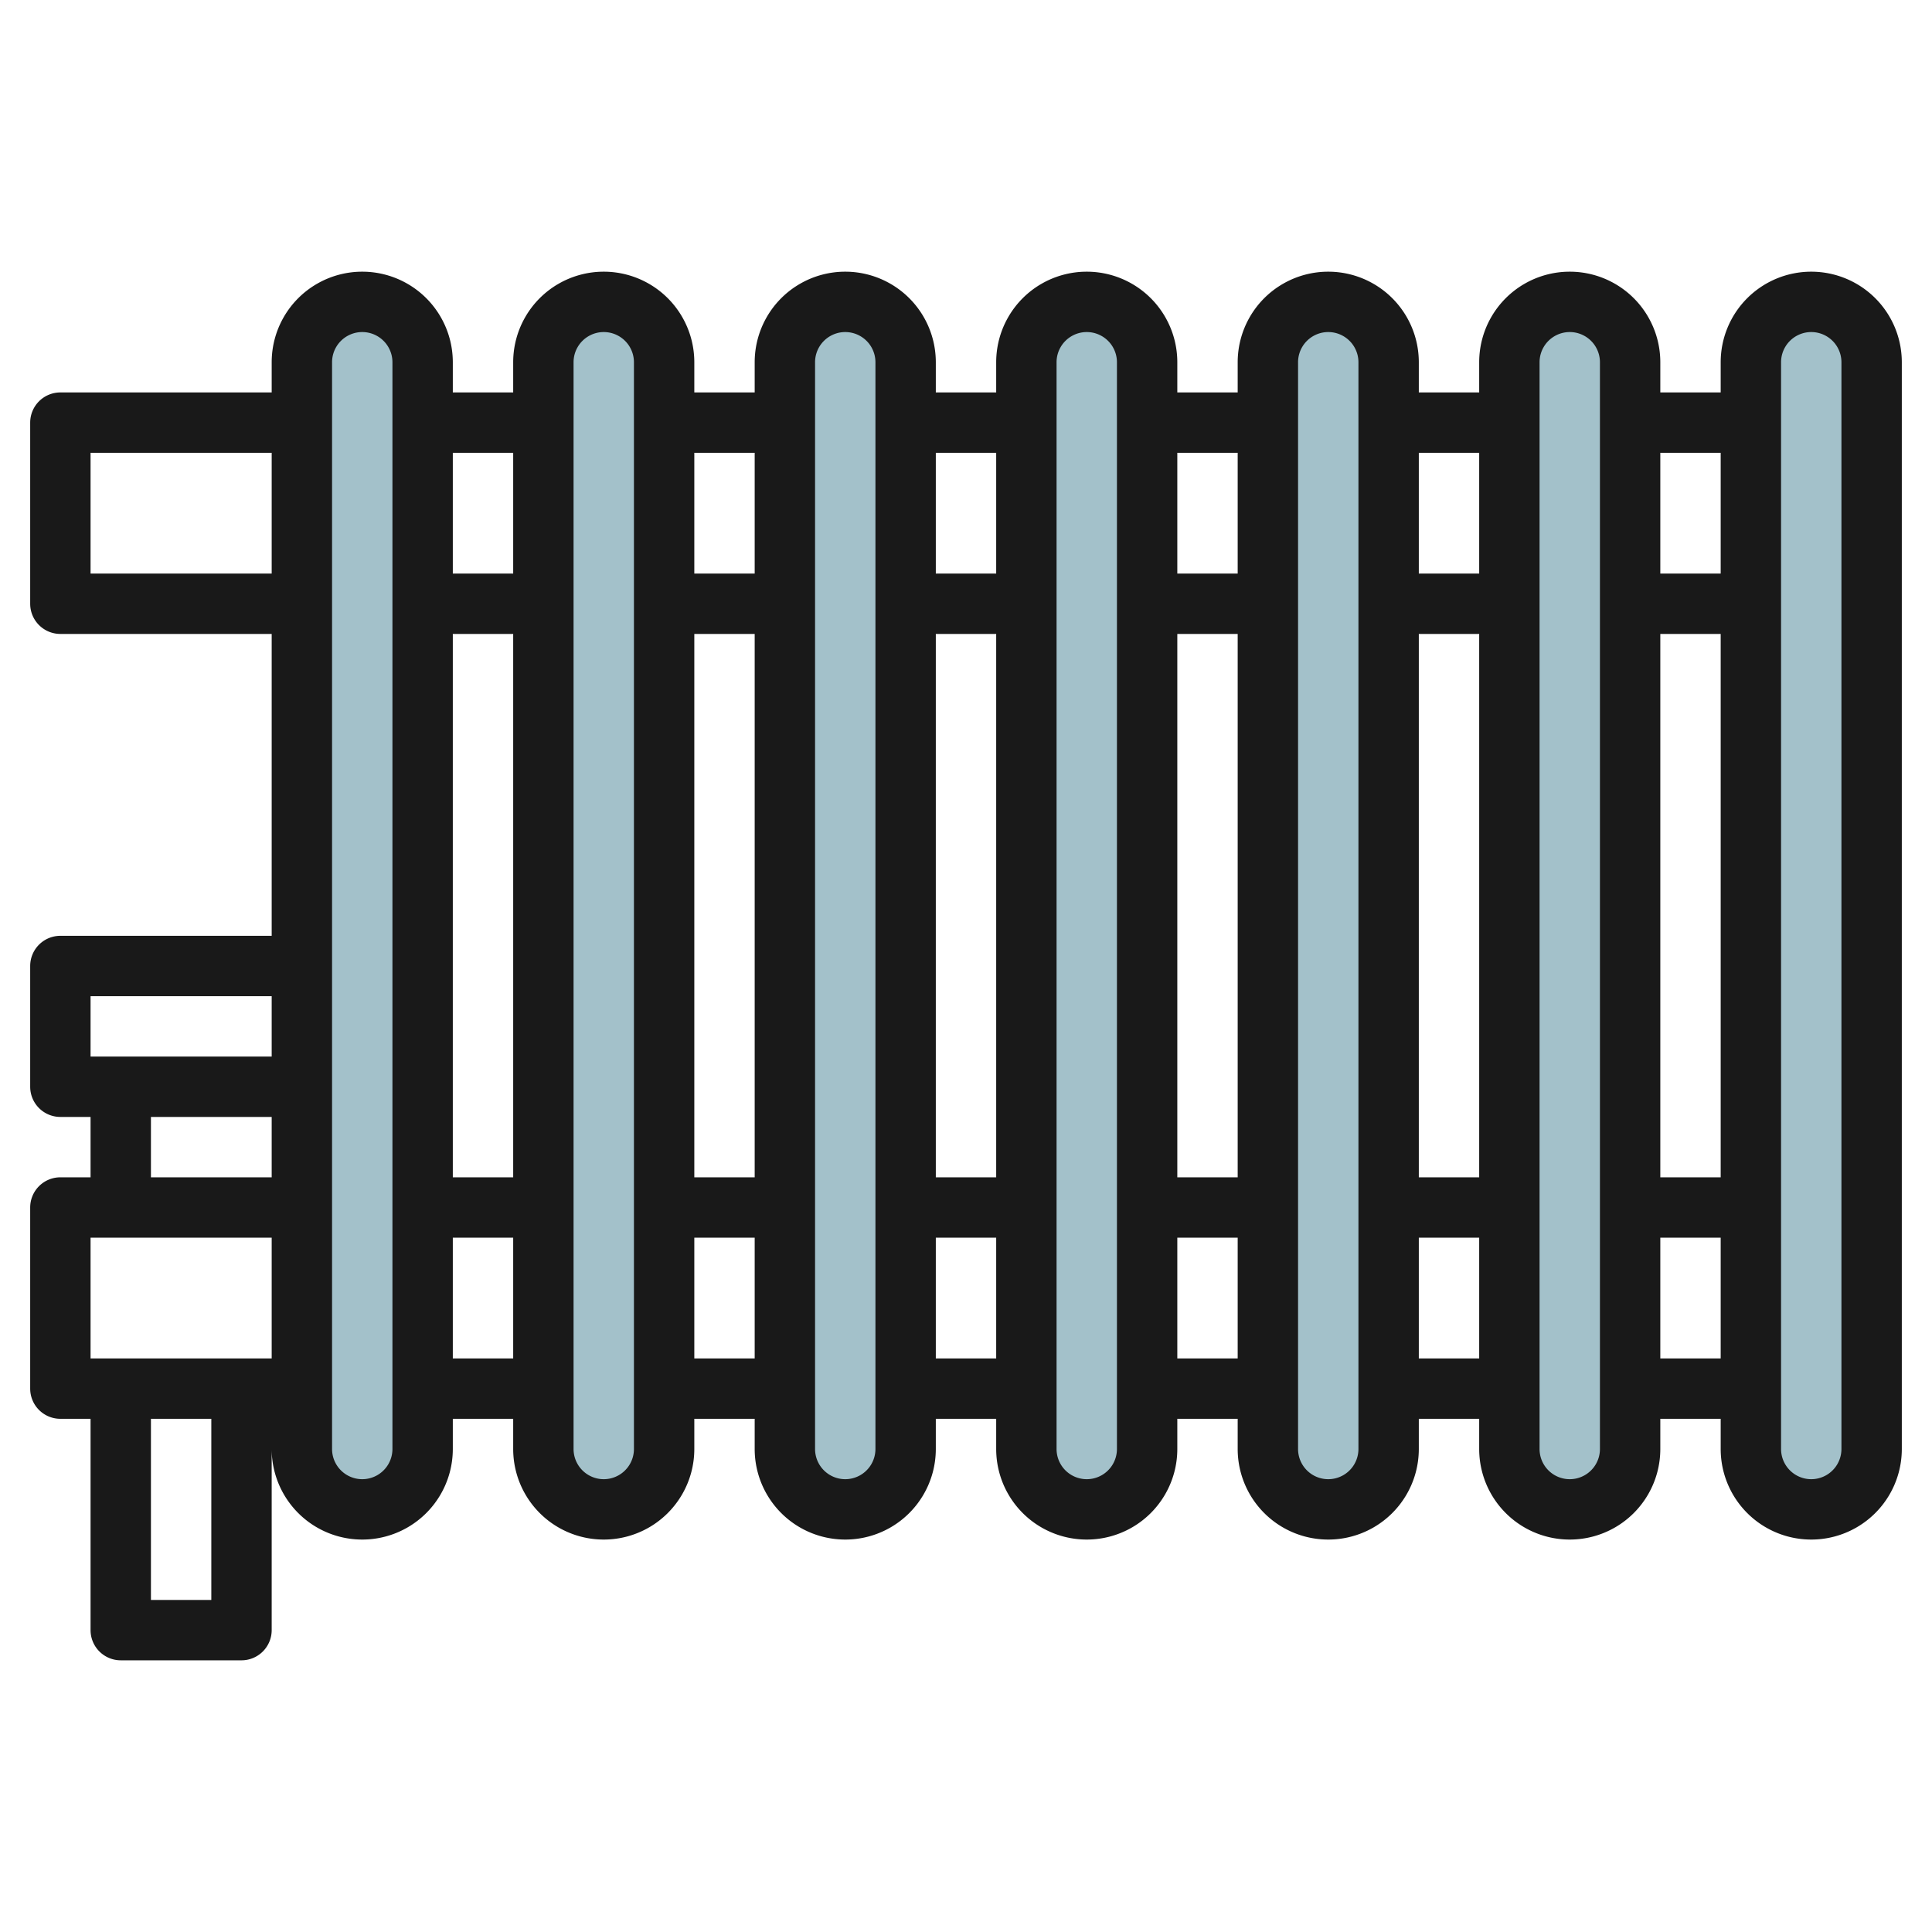
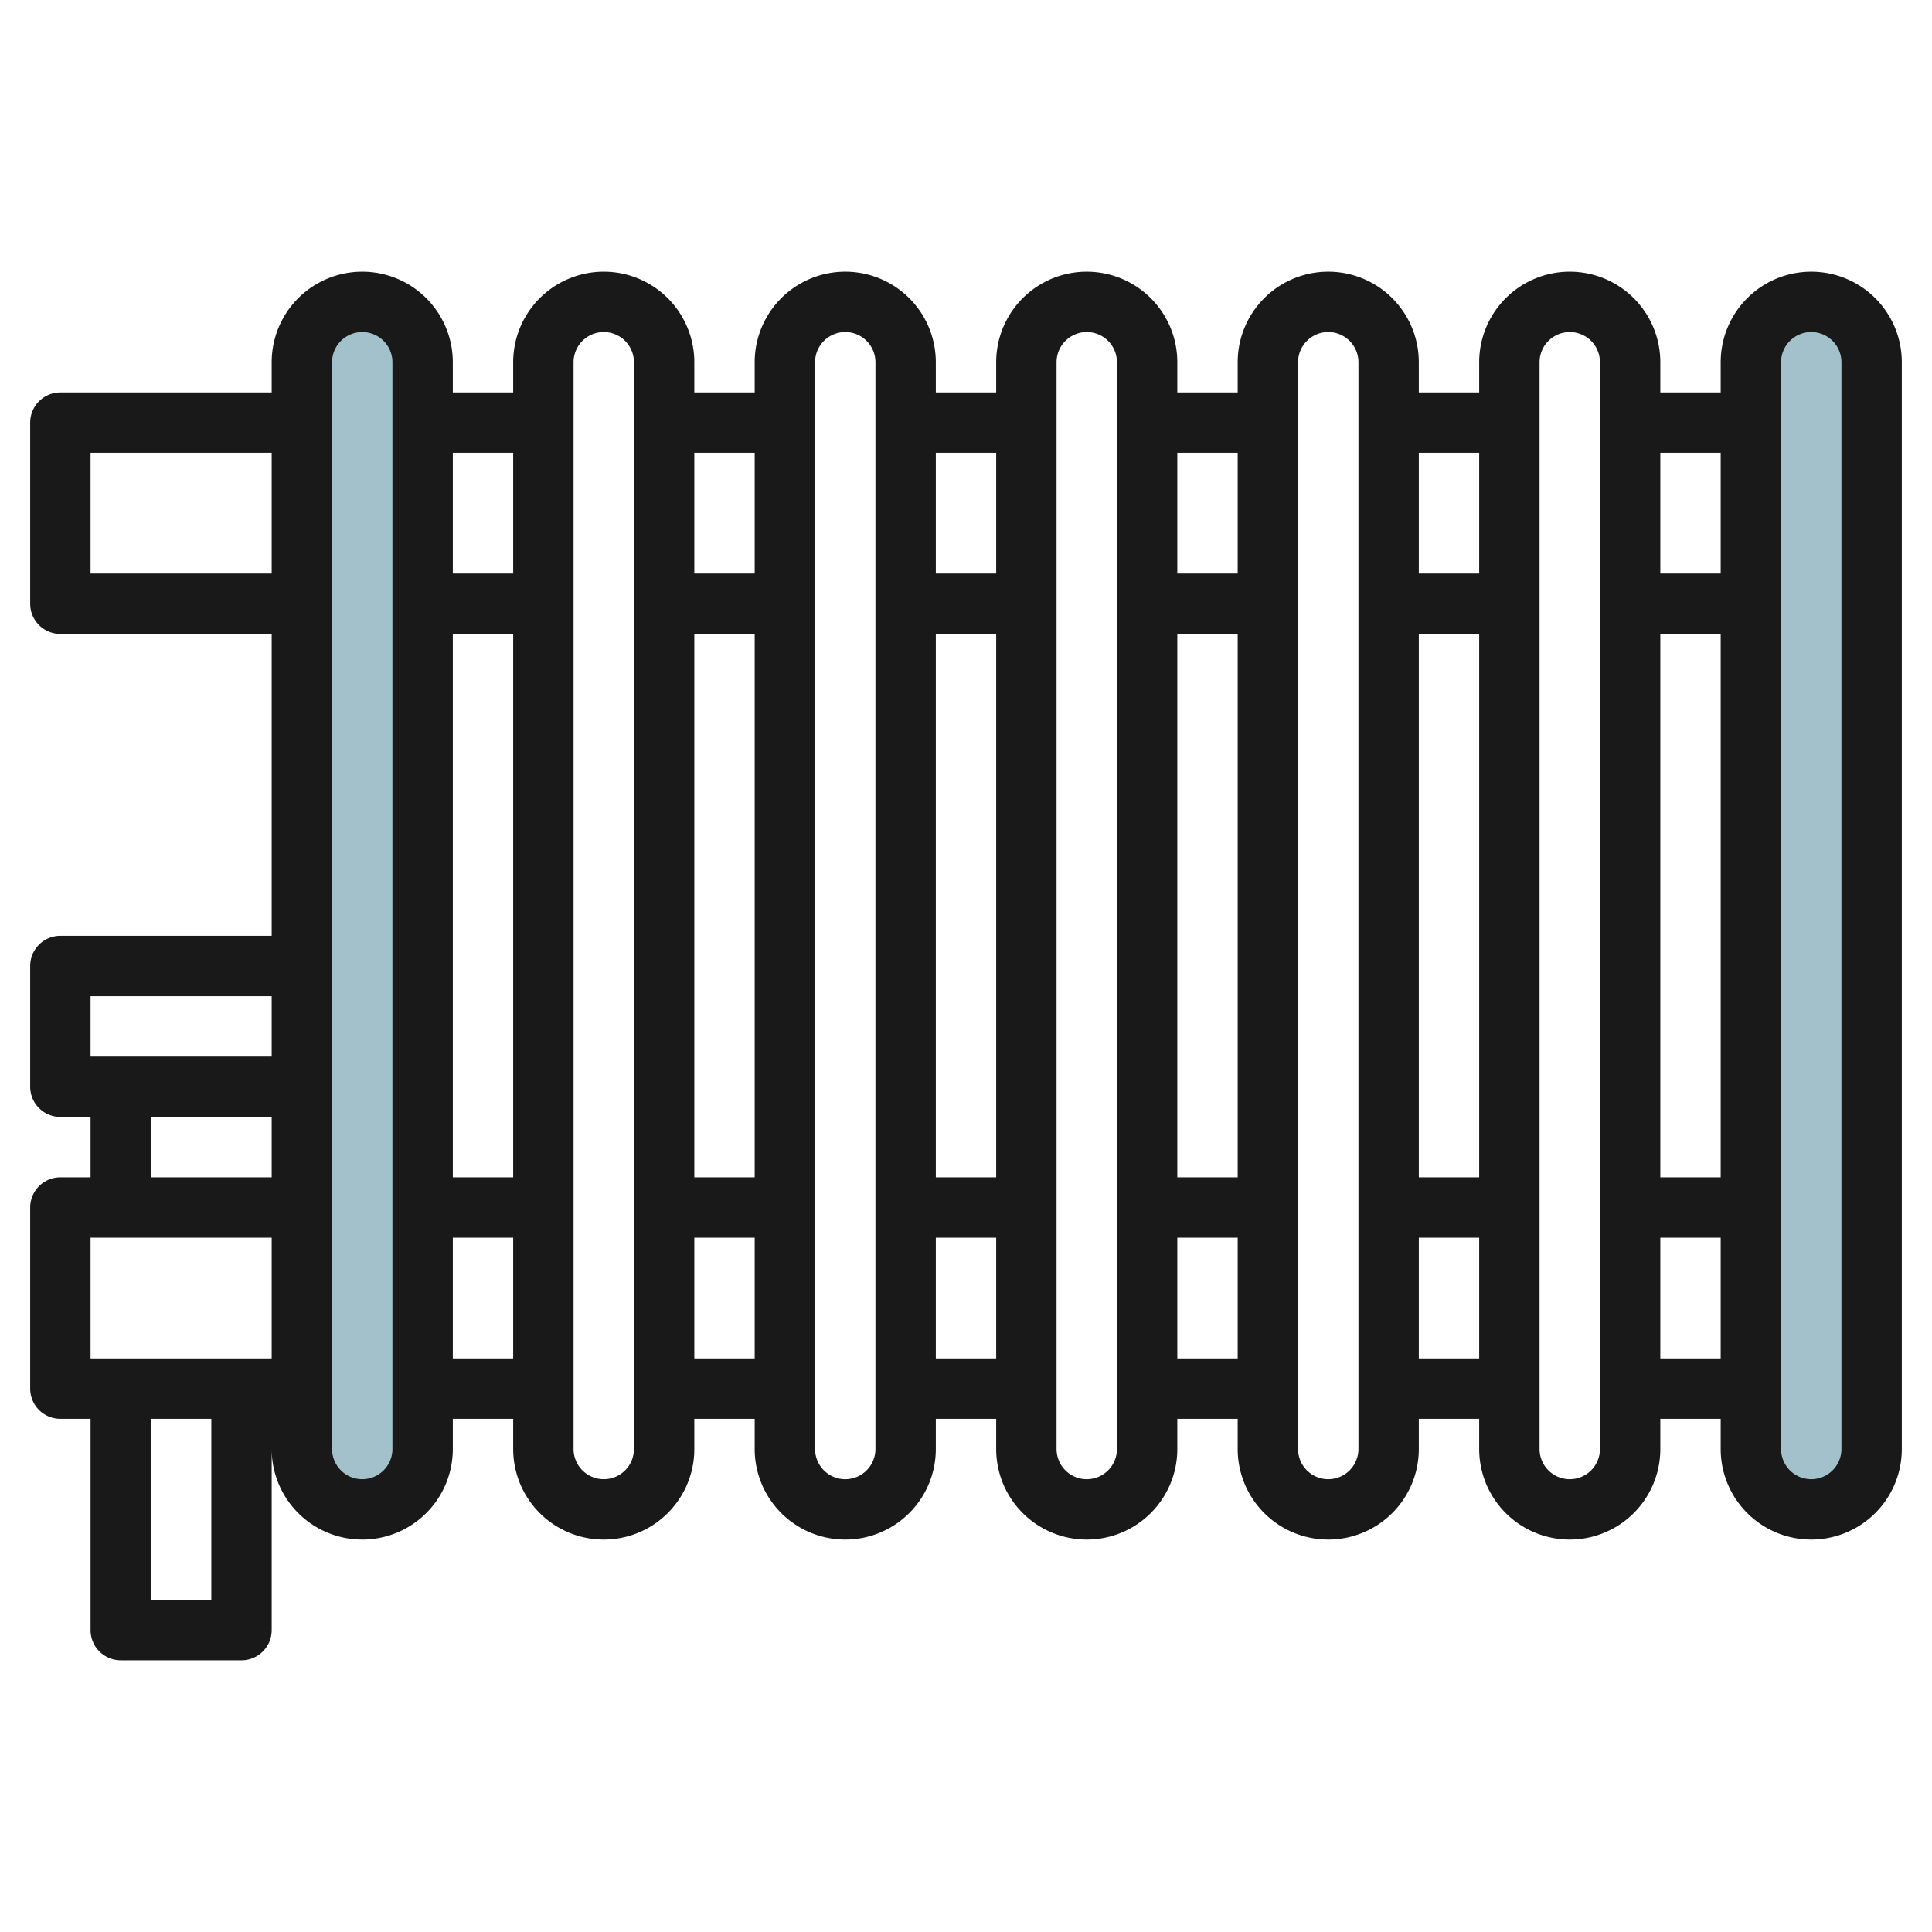
<svg xmlns="http://www.w3.org/2000/svg" id="Layer_3" height="512" viewBox="0 0 64 64" width="512" data-name="Layer 3">
  <g fill="#a3c1ca">
    <rect height="40" rx="2" width="4" x="10" y="10" />
-     <rect height="40" rx="2" width="4" x="18" y="10" />
-     <rect height="40" rx="2" width="4" x="26" y="10" />
-     <rect height="40" rx="2" width="4" x="34" y="10" />
-     <rect height="40" rx="2" width="4" x="42" y="10" />
-     <rect height="40" rx="2" width="4" x="50" y="10" />
    <rect height="40" rx="2" width="4" x="58" y="10" />
  </g>
  <path d="m60 9a3 3 0 0 0 -3 3v1h-2v-1a3 3 0 0 0 -6 0v1h-2v-1a3 3 0 0 0 -6 0v1h-2v-1a3 3 0 0 0 -6 0v1h-2v-1a3 3 0 0 0 -6 0v1h-2v-1a3 3 0 0 0 -6 0v1h-2v-1a3 3 0 0 0 -6 0v1h-7a1 1 0 0 0 -1 1v6a1 1 0 0 0 1 1h7v10h-7a1 1 0 0 0 -1 1v4a1 1 0 0 0 1 1h1v2h-1a1 1 0 0 0 -1 1v6a1 1 0 0 0 1 1h1v7a1 1 0 0 0 1 1h4a1 1 0 0 0 1-1v-6a3 3 0 0 0 6 0v-1h2v1a3 3 0 0 0 6 0v-1h2v1a3 3 0 0 0 6 0v-1h2v1a3 3 0 0 0 6 0v-1h2v1a3 3 0 0 0 6 0v-1h2v1a3 3 0 0 0 6 0v-1h2v1a3 3 0 0 0 6 0v-36a3 3 0 0 0 -3-3zm-3 6v4h-2v-4zm0 6v18h-2v-18zm-8-6v4h-2v-4zm0 6v18h-2v-18zm-8-6v4h-2v-4zm0 6v18h-2v-18zm-8-6v4h-2v-4zm0 6v18h-2v-18zm-8-6v4h-2v-4zm0 6v18h-2v-18zm-8-6v4h-2v-4zm0 6v18h-2v-18zm-14-2v-4h6v4zm0 14h6v2h-6zm2 4h4v2h-4zm-2 4h6v4h-6zm2 12v-6h2v6zm8-5a1 1 0 0 1 -2 0v-36a1 1 0 0 1 2 0zm2-3v-4h2v4zm6 3a1 1 0 0 1 -2 0v-36a1 1 0 0 1 2 0zm2-3v-4h2v4zm6 3a1 1 0 0 1 -2 0v-36a1 1 0 0 1 2 0zm2-3v-4h2v4zm6 3a1 1 0 0 1 -2 0v-36a1 1 0 0 1 2 0zm2-3v-4h2v4zm6 3a1 1 0 0 1 -2 0v-36a1 1 0 0 1 2 0zm2-3v-4h2v4zm6 3a1 1 0 0 1 -2 0v-36a1 1 0 0 1 2 0zm2-3v-4h2v4zm6 3a1 1 0 0 1 -2 0v-36a1 1 0 0 1 2 0z" fill="#191919" />
</svg>